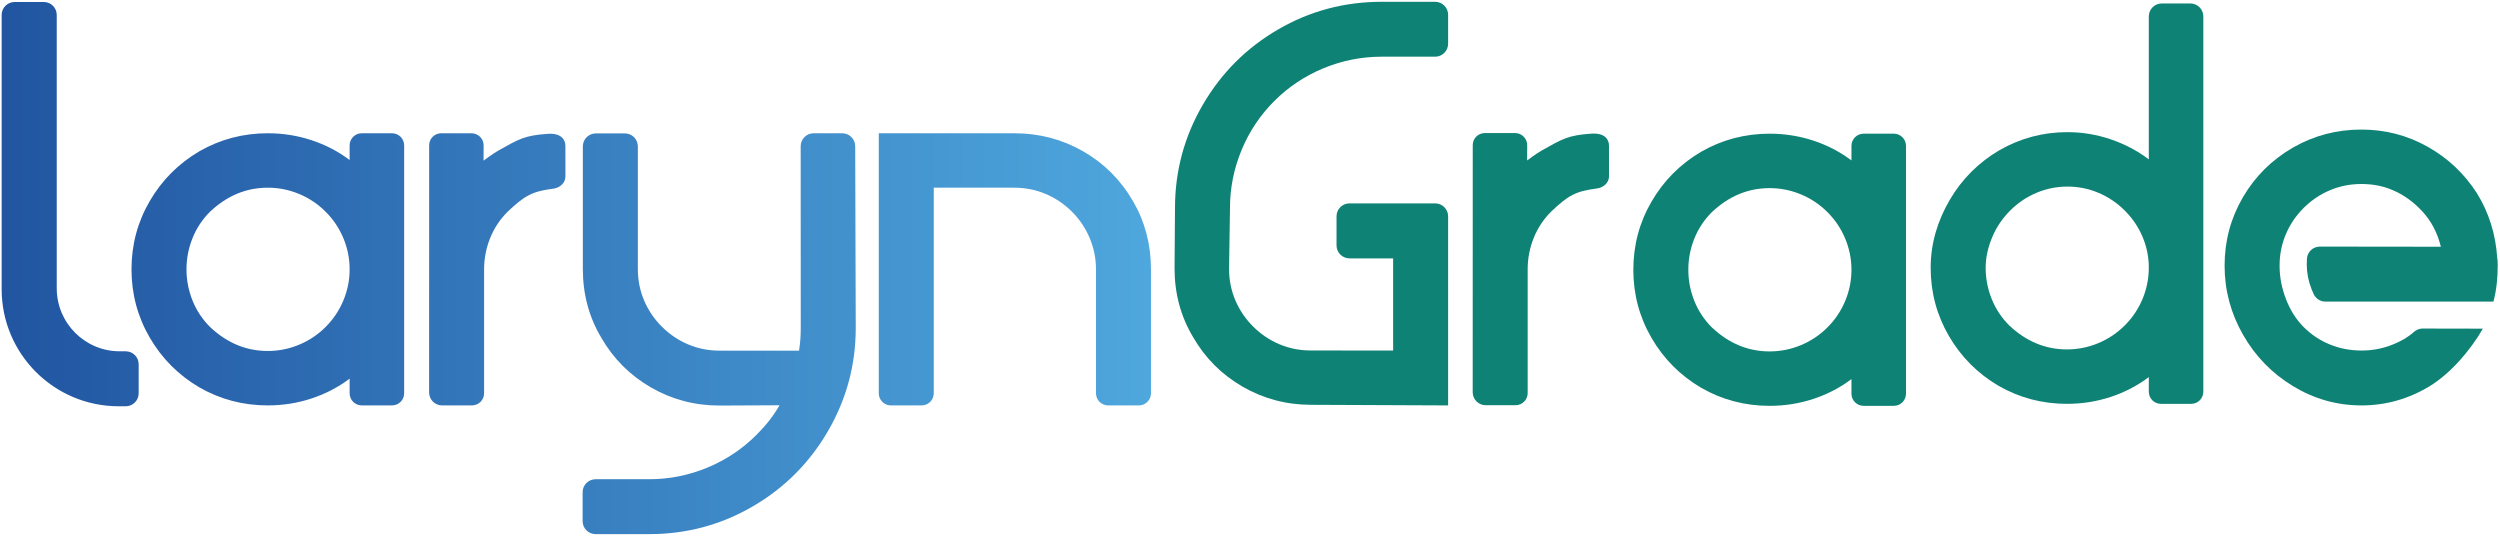
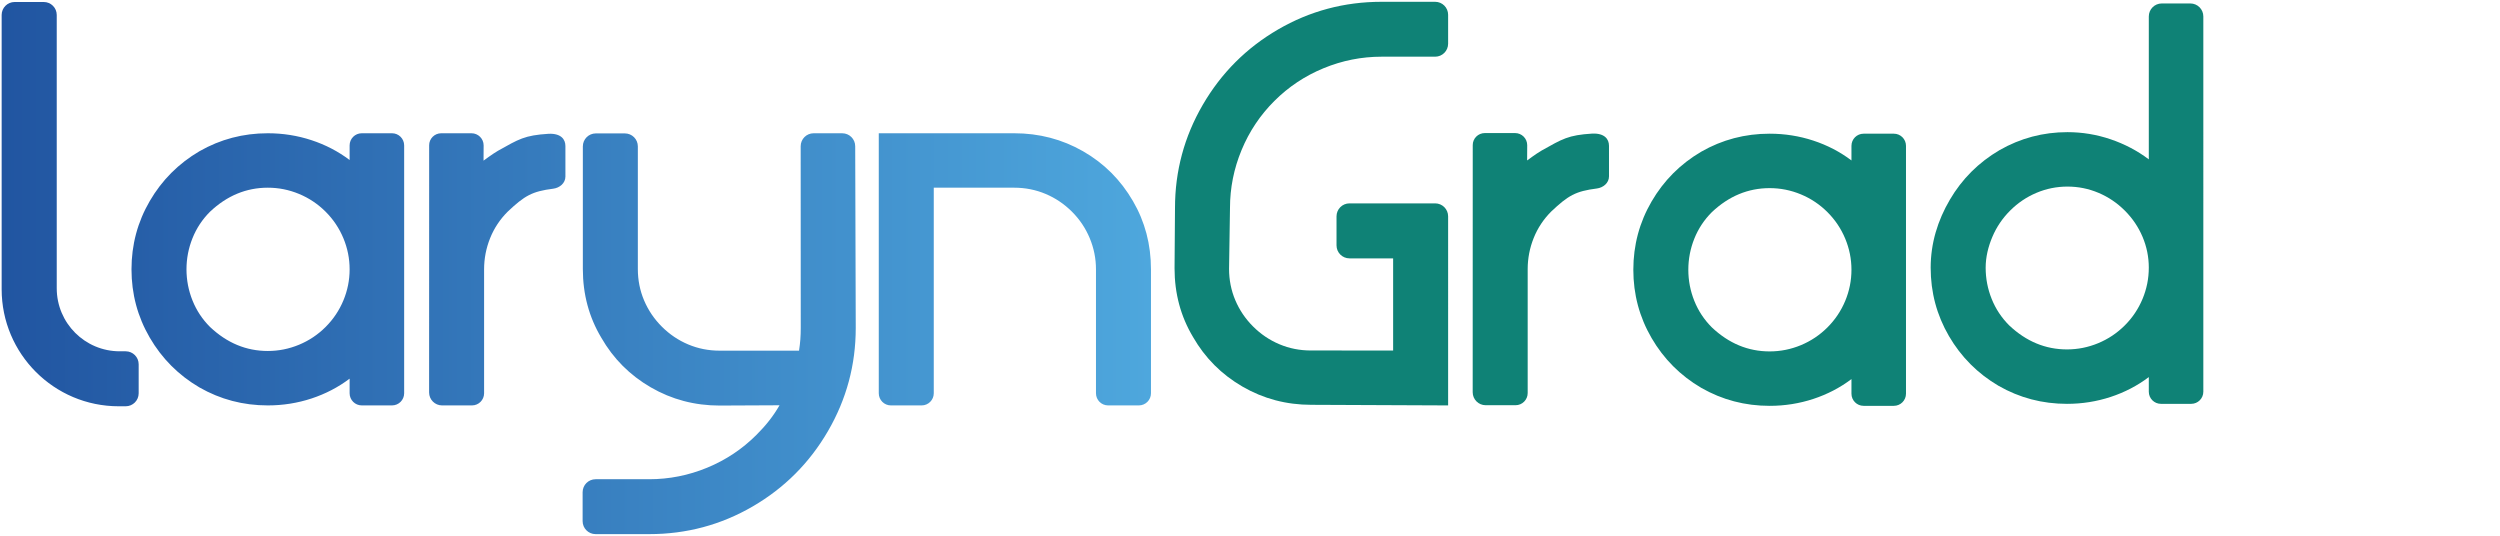
<svg xmlns="http://www.w3.org/2000/svg" xmlns:ns1="http://sodipodi.sourceforge.net/DTD/sodipodi-0.dtd" xmlns:ns2="http://www.inkscape.org/namespaces/inkscape" version="1.1" id="svg2" xml:space="preserve" width="3014.217" height="645.978" viewBox="0 0 3014.217 645.978" ns1:docname="larynGrade.svg" ns2:version="1.1.2 (0a00cf5339, 2022-02-04)">
  <defs id="defs6">
    <clipPath clipPathUnits="userSpaceOnUse" id="clipPath16">
      <path d="M 0,518.74 H 2213.858 V 0 H 0 Z" id="path14" />
    </clipPath>
    <linearGradient x1="0" y1="0" x2="1" y2="0" gradientUnits="userSpaceOnUse" gradientTransform="matrix(1039.548,0,0,-1039.548,17.956,258.123)" spreadMethod="pad" id="linearGradient46">
      <stop style="stop-opacity:1;stop-color:#2155a1" offset="0" id="stop42" />
      <stop style="stop-opacity:1;stop-color:#4ea7dd" offset="1" id="stop44" />
    </linearGradient>
  </defs>
  <ns1:namedview id="namedview4" pagecolor="#ffffff" bordercolor="#666666" borderopacity="1.0" ns2:pageshadow="2" ns2:pageopacity="0.0" ns2:pagecheckerboard="0" showgrid="false" width="2951.813px" showborder="true" ns2:showpageshadow="false" fit-margin-top="2" fit-margin-left="2" fit-margin-right="2" fit-margin-bottom="2" ns2:zoom="0.29883989" ns2:cx="1095.9046" ns2:cy="282.76011" ns2:window-width="1920" ns2:window-height="946" ns2:window-x="0" ns2:window-y="27" ns2:window-maximized="1" ns2:current-layer="g8" />
  <g id="g8" ns2:groupmode="layer" ns2:label="larynGrade" transform="matrix(1.333,0,0,-1.333,-21.941,667.462)">
    <g id="g10" transform="translate(79.5,-1.5)">
      <g id="g26" transform="translate(1880.535,260.03)">
        <path d="m 0,0 c 0,9.732 -1.882,19.048 -5.644,27.953 -3.761,8.899 -9.13,16.826 -16.092,23.782 -6.969,6.95 -14.911,12.308 -23.827,16.063 -8.921,3.755 -18.254,5.633 -28.005,5.633 -9.758,0 -19.091,-1.878 -28.006,-5.633 -8.922,-3.755 -16.864,-9.113 -23.826,-16.063 -6.969,-6.956 -12.331,-14.883 -16.093,-23.782 -3.763,-8.905 -6.067,-18.223 -6.067,-27.955 l -0.001,-0.001 0.001,0.001 c 0,-9.733 1.81,-19.121 5.435,-28.162 3.618,-9.036 8.915,-17.035 15.884,-23.99 15.322,-14.459 32.741,-21.696 52.249,-21.696 9.751,0 19.157,1.877 28.216,5.632 9.051,3.756 17.065,9.114 24.034,16.064 6.963,6.955 12.331,14.954 16.093,23.99 3.761,9.041 5.643,18.429 5.643,28.162 l -0.001,-0.001 z m -197.301,-0.002 c 0,22.249 6.34,42.767 17.352,61.541 11.006,18.775 25.981,33.724 44.934,44.852 18.948,10.847 39.43,16.272 61.447,16.272 13.376,0 26.398,-2.158 39.082,-6.467 C -21.809,111.88 -10.313,105.83 0,98.047 v 129.285 c 0,6.481 5.254,11.735 11.735,11.735 h 25.853 c 6.48,0 11.735,-5.254 11.735,-11.735 l -0.005,-339.436 c 0,-6.063 -4.915,-10.978 -10.977,-10.978 H 10.973 c -6.064,0 -10.979,4.915 -10.979,10.978 v 13.22 c -10.311,-7.783 -21.807,-13.767 -34.484,-17.94 -12.684,-4.172 -25.852,-6.258 -39.502,-6.258 -22.297,0 -42.916,5.424 -61.863,16.271 -18.954,11.128 -33.93,26.149 -44.935,45.06 -11.012,18.919 -16.511,39.499 -16.511,61.749 l -0.001,-0.001 z" style="fill:#0f8276;fill-opacity:1;fill-rule:nonzero;stroke:none" id="path28" />
      </g>
    </g>
    <g id="g30">
      <g id="g32">
        <g id="g38">
          <g id="g40">
            <path d="m 29.692,498.915 c -6.481,0 -11.736,-5.254 -11.736,-11.736 v 0 -248.068 c 0,-58.468 47.398,-105.865 105.865,-105.865 v 0 h 6.332 c 6.48,0 11.735,5.254 11.735,11.735 v 0 26.26 c 0,6.481 -5.255,11.736 -11.735,11.736 v 0 h -5.379 c -31.477,0 -56.994,25.517 -56.994,56.994 v 0 247.208 c 0,6.482 -5.254,11.736 -11.735,11.736 v 0 z M 811.303,380.189 V 145.007 c 0,-6.063 4.915,-10.978 10.978,-10.978 v 0 h 27.786 c 6.063,0 10.977,4.915 10.977,10.978 v 0 185.95 h 72.733 c 10.031,0 19.501,-1.877 28.423,-5.632 v 0 c 8.916,-3.756 16.858,-9.114 23.826,-16.063 v 0 c 6.963,-6.956 12.331,-14.955 16.093,-23.991 v 0 c 3.762,-9.041 5.643,-18.428 5.643,-28.162 v 0 -112.102 c 0,-6.063 4.915,-10.978 10.979,-10.978 v 0 h 27.785 c 6.064,0 10.979,4.915 10.979,10.978 v 0 112.102 c 0,22.53 -5.435,43.11 -16.303,61.749 v 0 c -11.148,19.192 -26.196,34.212 -45.144,45.06 v 0 c -18.953,10.847 -39.709,16.271 -62.281,16.271 v 0 z m -58.901,0 c -6.481,0 -11.735,-5.254 -11.735,-11.735 v 0 l 0.066,-164.343 c 0,-7.163 -0.456,-13.582 -1.55,-20.549 v 0 l -71.814,-0.013 c -10.032,0 -19.509,1.877 -28.423,5.633 v 0 c -8.922,3.755 -16.864,9.106 -23.827,16.062 v 0 c -6.968,6.949 -12.33,14.877 -16.093,23.782 v 0 c -3.762,8.899 -5.643,18.356 -5.643,28.37 v 0 110.928 c 0,6.481 -5.254,11.735 -11.735,11.735 v 0 h -26.271 c -6.481,0 -11.735,-5.254 -11.735,-11.735 v 0 -110.928 c 0,-22.809 5.57,-43.534 16.72,-62.166 v 0 c 10.868,-18.918 25.771,-33.866 44.725,-44.851 v 0 c 18.948,-10.99 39.711,-16.48 62.282,-16.48 v 0 l 54.186,0.259 c -5.909,-10.195 -12.492,-18.4 -20.95,-26.843 v 0 C 687.792,94.526 672.952,84.65 656.088,77.693 v 0 c -16.857,-6.949 -34.341,-10.43 -52.459,-10.43 v 0 h -48.456 c -6.481,0 -11.735,-5.255 -11.735,-11.736 v 0 -26.178 c 0,-6.481 5.254,-11.736 11.735,-11.736 v 0 h 48.456 c 33.721,0 64.934,8.345 93.632,25.033 v 0 c 28.704,16.69 51.413,39.428 68.134,68.216 v 0 c 16.719,28.788 25.08,59.871 25.08,93.249 v 0 l -0.484,164.343 c 0,6.481 -5.254,11.735 -11.736,11.735 v 0 z m -336.846,0 c -6.063,0 -10.978,-4.915 -10.929,-10.903 v 0 l -0.046,-223.519 c -0.001,-6.482 5.253,-11.738 11.735,-11.738 v 0 h 27.026 c 6.063,0 10.978,4.915 10.978,10.978 v 0 112.102 c 0,9.734 1.809,19.121 5.433,28.162 v 0 c 3.62,9.036 8.916,17.035 15.884,23.991 v 0 c 15.324,14.458 22.037,18.37 41.262,20.798 v 0 c 5.648,0.721 10.979,4.909 10.979,10.978 v 0 c 0,6.899 -0.007,20.698 -0.007,27.597 v 0 c 0,6.069 -3.95,11.491 -15.015,11.087 v 0 c -22.127,-1.374 -27.049,-4.82 -45.996,-15.388 v 0 c -5.149,-2.99 -13.04,-8.921 -13.04,-8.921 v 0 l 0.082,13.798 c 0,6.063 -4.915,10.978 -10.978,10.978 v 0 z m -71.891,0 c -6.064,0 -10.979,-4.915 -10.979,-10.978 v 0 -13.221 c -10.311,7.784 -21.807,13.769 -34.485,17.941 v 0 c -12.683,4.172 -25.851,6.258 -39.501,6.258 v 0 c -22.297,0 -42.916,-5.424 -61.863,-16.271 v 0 c -18.954,-11.128 -33.93,-26.149 -44.935,-45.06 v 0 c -11.011,-18.919 -16.511,-39.499 -16.511,-61.749 v 0 0.001 c 0,-22.249 5.5,-42.829 16.512,-61.748 v 0 c 11.005,-18.911 25.981,-33.932 44.935,-45.059 v 0 c 18.947,-10.848 39.566,-16.272 61.863,-16.272 v 0 c 13.65,0 26.819,2.086 39.501,6.257 v 0 c 12.678,4.173 24.173,10.158 34.485,17.941 v 0 -13.219 c 0,-6.064 4.916,-10.979 10.979,-10.979 v 0 h 27.368 c 6.062,0 10.977,4.915 10.977,10.979 v 0 l -0.001,224.201 c 0,6.063 -4.915,10.978 -10.977,10.978 v 0 z M 190.567,285.271 c 3.618,9.036 8.914,17.035 15.884,23.991 v 0 c 15.322,14.458 32.741,21.695 52.249,21.695 v 0 c 9.752,0 19.157,-1.877 28.215,-5.632 v 0 c 9.053,-3.756 17.066,-9.114 24.035,-16.063 v 0 c 6.962,-6.956 12.331,-14.955 16.093,-23.991 v 0 c 3.761,-9.041 5.643,-18.428 5.643,-28.162 v 0 l 0.001,0.001 c 0,-9.732 -1.882,-19.12 -5.643,-28.161 v 0 c -3.762,-9.036 -9.131,-17.035 -16.093,-23.991 v 0 c -6.969,-6.95 -14.982,-12.307 -24.035,-16.062 v 0 c -9.058,-3.756 -18.463,-5.633 -28.215,-5.633 v 0 c -19.508,0 -36.927,7.236 -52.249,21.695 v 0 c -6.97,6.956 -12.266,14.955 -15.884,23.991 v 0 c -3.625,9.041 -5.434,18.429 -5.434,28.161 v 0 l -10e-4,-0.001 c 0,9.734 1.809,19.121 5.434,28.162" style="fill:url(#linearGradient46);stroke:none" id="path48" />
          </g>
        </g>
      </g>
    </g>
    <g id="g52" clip-path="none">
      <g id="g58" transform="translate(1140.275,151.049)">
        <path d="m 0,0 c -18.954,10.984 -33.858,25.934 -44.727,44.851 -11.148,18.631 -16.719,39.356 -16.719,62.166 l 0.408,54.534 c 0,33.378 8.359,64.461 25.079,93.249 16.721,28.788 39.43,51.527 68.134,68.216 28.698,16.688 59.911,25.032 93.632,25.032 h 48.456 c 6.481,0 11.735,-5.254 11.735,-11.735 v -26.178 c 0,-6.482 -5.254,-11.736 -11.735,-11.736 h -48.456 c -18.118,0 -35.602,-3.481 -52.459,-10.43 C 56.484,281.014 41.646,271.136 28.831,258.347 16.01,245.55 6.115,230.738 -0.847,213.912 -7.815,197.08 -11.297,179.628 -11.297,161.551 l -0.843,-55.045 c 0,-10.013 1.881,-19.472 5.643,-28.37 C -2.734,69.23 2.628,61.303 9.597,54.354 16.559,47.397 24.501,42.046 33.423,38.291 42.337,34.536 51.814,32.658 61.846,32.658 l 74.411,-0.028 v 83.35 h -39.47 c -6.48,0 -11.735,5.255 -11.735,11.736 v 26.271 c 0,6.482 5.255,11.736 11.736,11.736 h 77.475 c 6.481,0 11.735,-5.254 11.735,-11.736 V -17.02 L 62.281,-16.48 C 39.709,-16.48 18.947,-10.99 0,0" style="fill:#0f8276;fill-opacity:1;fill-rule:nonzero;stroke:none" id="path60" />
      </g>
      <g id="g62" transform="translate(2023.4,261.641)">
-         <path d="m 79.5,0 c 0,1.941 0.062,3.681 0.181,5.265 0.458,6.101 5.594,10.788 11.713,10.781 l 109.412,-0.135 c -3.071,12.517 -8.642,23.156 -16.721,31.918 -8.085,8.762 -17.137,15.229 -27.17,19.4 -8.359,3.612 -17.699,5.424 -28.006,5.424 -10.031,0 -19.508,-1.877 -28.424,-5.632 C 91.563,63.266 83.622,57.907 76.66,50.958 69.69,44.002 64.329,36.075 60.567,27.177 56.805,18.271 54.924,8.818 54.924,-1.194 c 0,-10.293 1.946,-20.444 5.852,-30.457 3.899,-10.014 9.196,-18.359 15.884,-25.034 6.962,-6.956 14.903,-12.243 23.825,-15.854 8.916,-3.619 18.393,-5.424 28.424,-5.424 l -0.065,-0.021 c 10.032,0 19.509,1.804 28.425,5.423 7.582,3.069 13.47,6.356 19.34,11.542 2.143,1.894 4.912,2.934 7.77,2.929 l 54.4,-0.104 c -11.142,-19.474 -29.189,-40.586 -48.28,-52.125 -19.084,-11.546 -39.639,-17.315 -61.655,-17.315 l 0.065,0.022 c -22.016,0 -42.57,5.768 -61.654,17.314 -19.091,11.539 -34.21,27.047 -45.353,46.521 -11.149,19.465 -16.719,40.327 -16.719,62.583 0,22.249 5.498,42.83 16.509,61.749 11.006,18.911 26.125,33.93 45.354,45.059 18.947,10.848 39.565,16.272 61.863,16.272 21.456,0 41.382,-5.15 59.775,-15.438 18.391,-10.294 33.296,-24.342 44.725,-42.138 10.867,-17.525 16.994,-37.133 18.392,-58.829 0.275,-0.835 0.418,-3.064 0.418,-6.675 0,-11.06 -1.103,-22.172 -3.855,-32.542 l -151.969,0.002 c -4.502,0 -8.614,2.569 -10.569,6.624 -0.707,1.465 -1.369,3.004 -2.012,4.653 C 80.935,-15.074 79.5,-7.59 79.5,0" style="fill:#0f8276;fill-opacity:1;fill-rule:nonzero;stroke:none" id="path64" />
-       </g>
+         </g>
    </g>
    <path d="m 1487.556,368.5 v 0 m -128.086,11.865 c -6.063,0 -10.978,-4.915 -10.929,-10.903 v 0 l -0.046,-223.519 c 0,-6.482 5.253,-11.738 11.735,-11.738 v 0 h 27.026 c 6.063,0 10.978,4.915 10.978,10.978 v 0 112.102 c 0,9.734 1.809,19.121 5.433,28.162 v 0 c 3.62,9.036 8.916,17.035 15.884,23.991 v 0 c 15.324,14.458 22.037,18.37 41.262,20.798 v 0 c 5.648,0.721 10.979,4.909 10.979,10.978 v 0 c 0,6.899 -0.01,20.698 -0.01,27.597 v 0 c 0,6.069 -3.95,11.491 -15.015,11.087 v 0 c -22.127,-1.374 -27.049,-4.82 -45.996,-15.388 v 0 c -5.149,-2.99 -13.04,-8.921 -13.04,-8.921 v 0 l 0.082,13.798 c 0,6.063 -4.915,10.978 -10.978,10.978 v 0 z m -33.545,-235.179 v 0" style="fill:#0f8276;fill-opacity:1;fill-rule:evenodd;stroke:none;stroke-width:0.75" id="path1126" ns1:nodetypes="ccssccscsscssssssssssssssscccscscc" />
    <path d="m 1702.064,379.797 c -6.064,0 -10.979,-4.915 -10.979,-10.978 v 0 -13.221 c -10.311,7.784 -21.807,13.769 -34.485,17.941 v 0 c -12.683,4.172 -25.851,6.258 -39.501,6.258 v 0 c -22.297,0 -42.916,-5.424 -61.863,-16.271 v 0 c -18.954,-11.128 -33.93,-26.149 -44.935,-45.06 v 0 c -11.011,-18.919 -16.511,-39.499 -16.511,-61.749 v 0 0 c 0,-22.249 5.5,-42.829 16.512,-61.748 v 0 c 11.005,-18.911 25.981,-33.932 44.935,-45.059 v 0 c 18.947,-10.848 39.566,-16.272 61.863,-16.272 v 0 c 13.65,0 26.819,2.086 39.501,6.257 v 0 c 12.678,4.173 24.173,10.158 34.485,17.941 v 0 -13.219 c 0,-6.064 4.916,-10.979 10.979,-10.979 v 0 h 27.368 c 6.062,0 10.977,4.915 10.977,10.979 v 0 224.201 c 0,6.063 -4.915,10.978 -10.977,10.978 v 0 z m -153.098,-94.918 c 3.618,9.036 8.914,17.035 15.884,23.991 v 0 c 15.322,14.458 32.741,21.695 52.249,21.695 v 0 c 9.752,0 19.157,-1.877 28.215,-5.632 v 0 c 9.053,-3.756 17.066,-9.114 24.035,-16.063 v 0 c 6.962,-6.956 12.331,-14.955 16.093,-23.991 v 0 c 3.761,-9.041 5.643,-18.428 5.643,-28.162 v 0 0 c 0,-9.732 -1.882,-19.12 -5.643,-28.161 v 0 c -3.762,-9.036 -9.131,-17.035 -16.093,-23.991 v 0 c -6.969,-6.95 -14.982,-12.307 -24.035,-16.062 v 0 c -9.058,-3.756 -18.463,-5.633 -28.215,-5.633 v 0 c -19.508,0 -36.927,7.236 -52.249,21.695 v 0 c -6.97,6.956 -12.266,14.955 -15.884,23.991 v 0 c -3.625,9.041 -5.434,18.429 -5.434,28.161 v 0 h -8e-4 c 0,9.734 1.809,19.121 5.434,28.162" style="fill:#0f8276;fill-opacity:1;fill-rule:evenodd;stroke:none;stroke-width:0.75" id="path1868" ns1:nodetypes="csccssssssssscsssssssssscsscsscsscccssssssssssscssssssssssssssccc" />
  </g>
</svg>